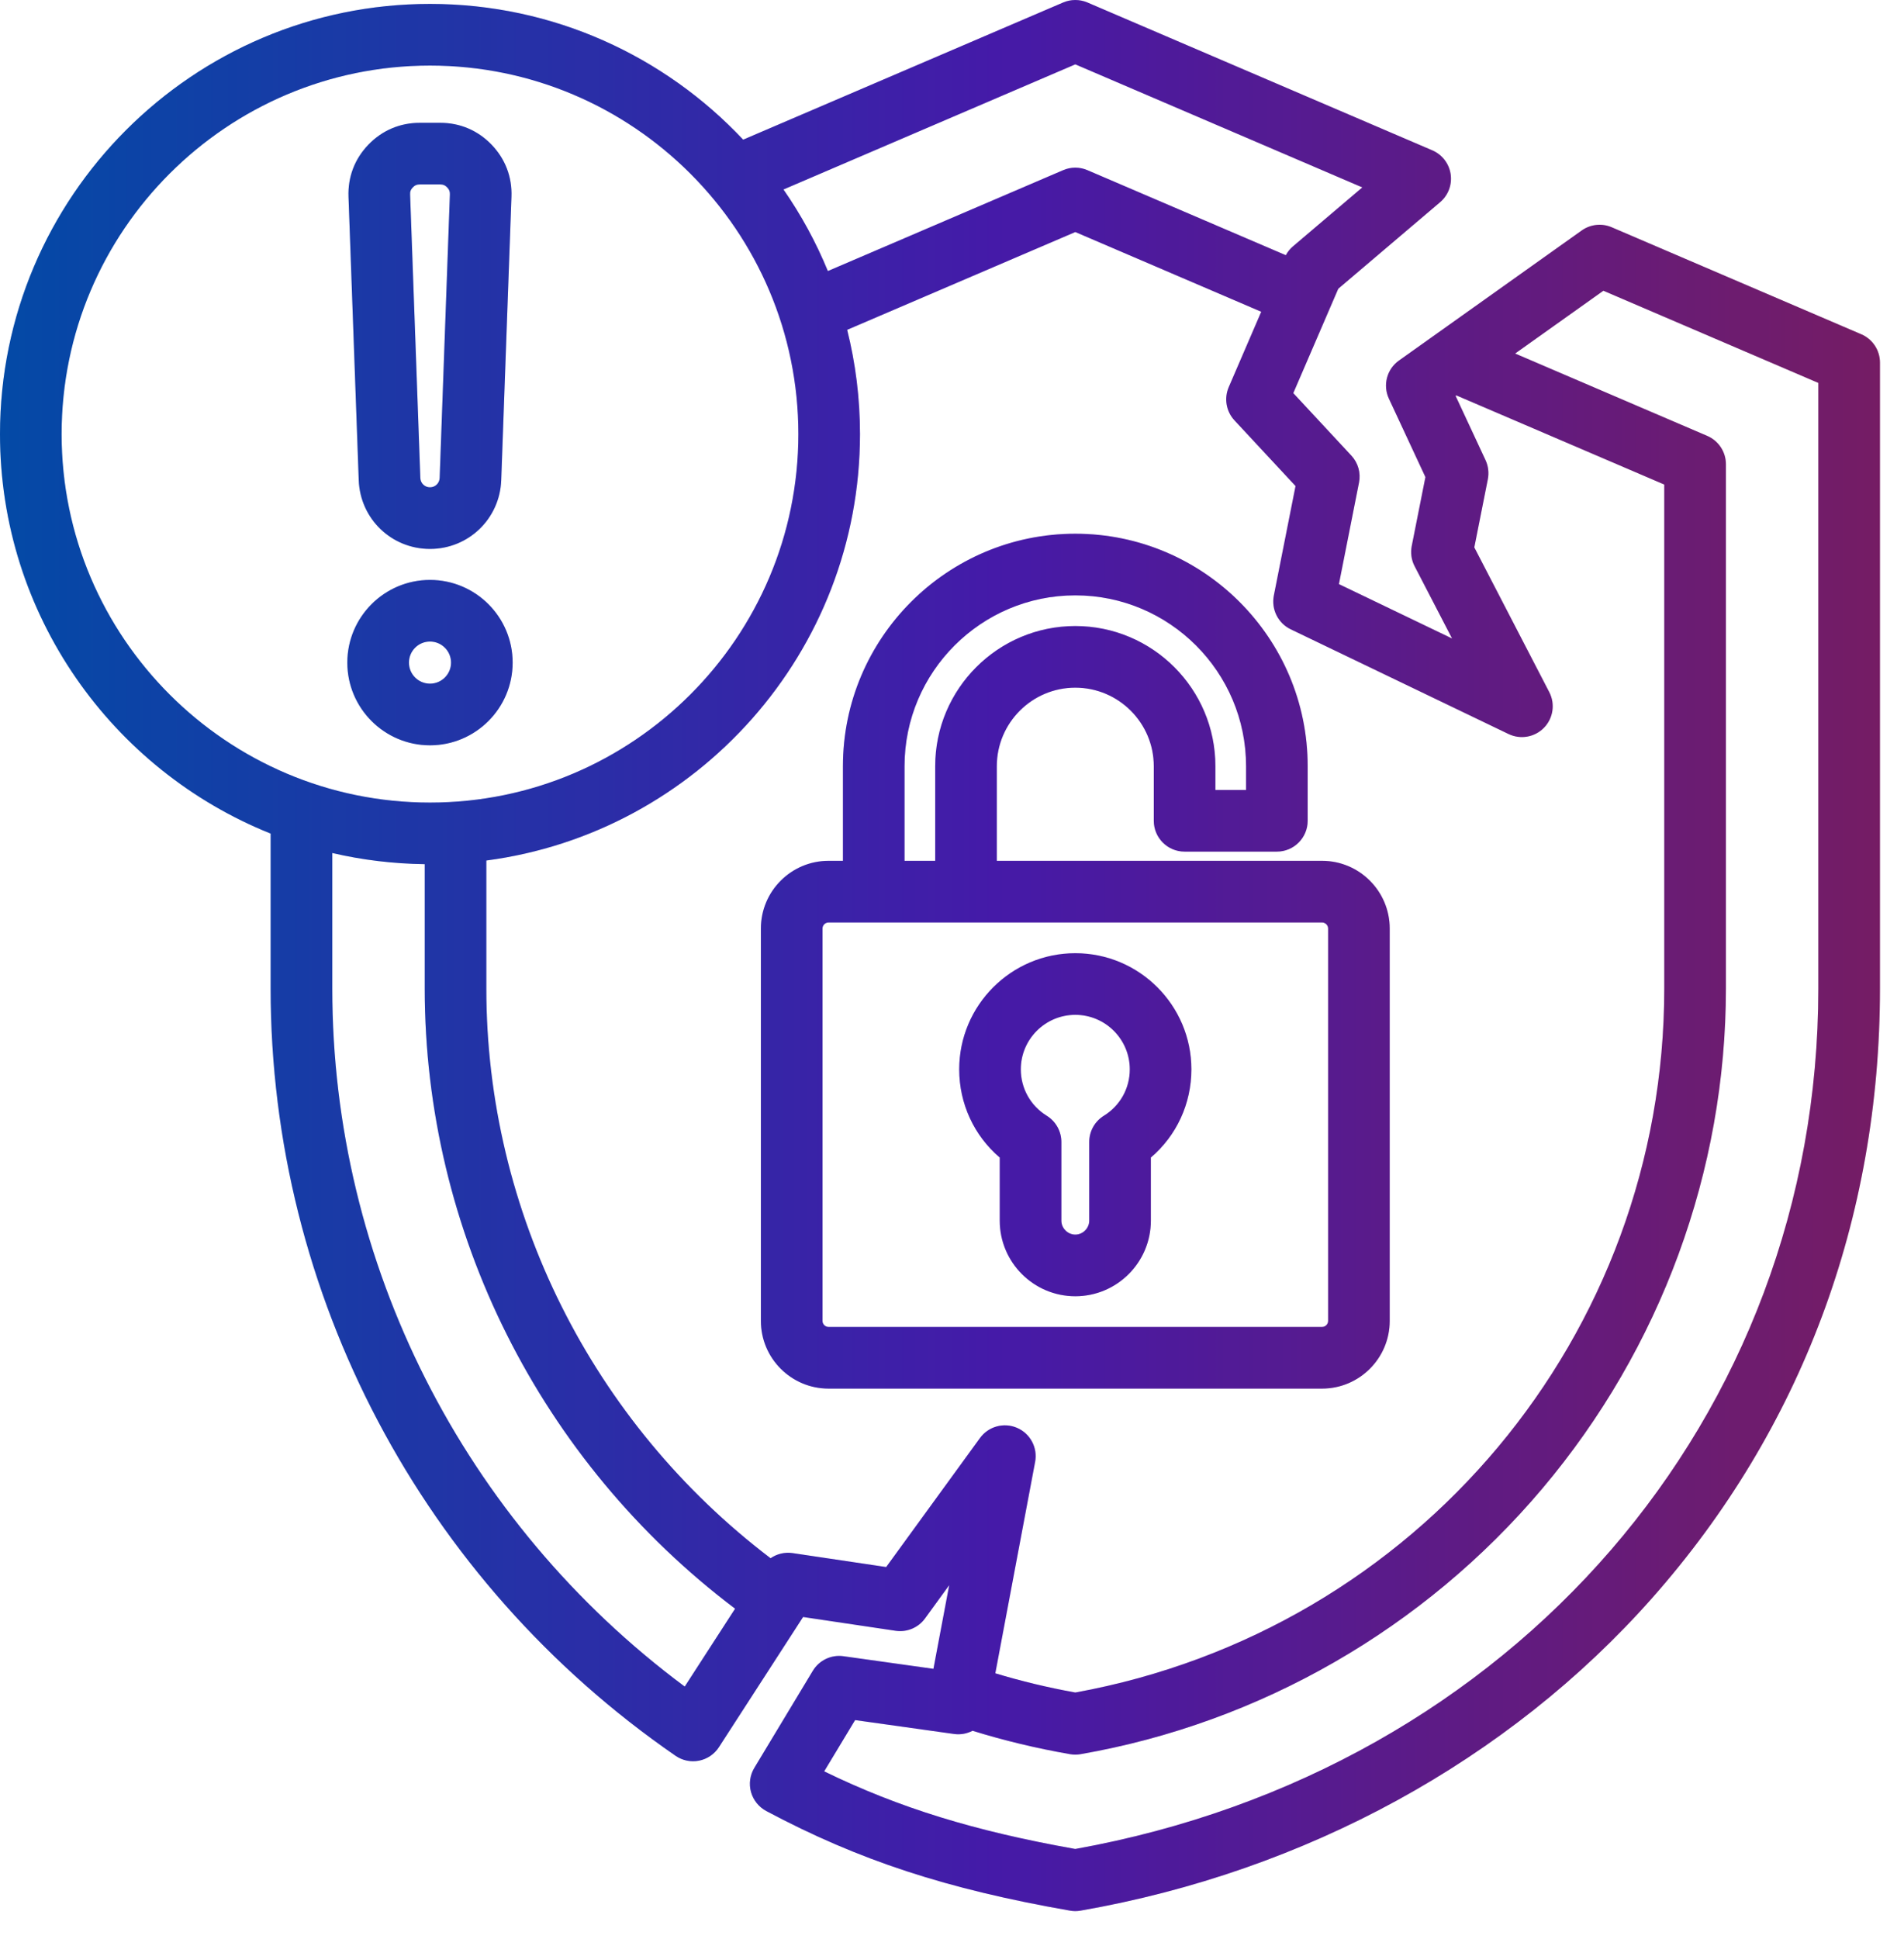
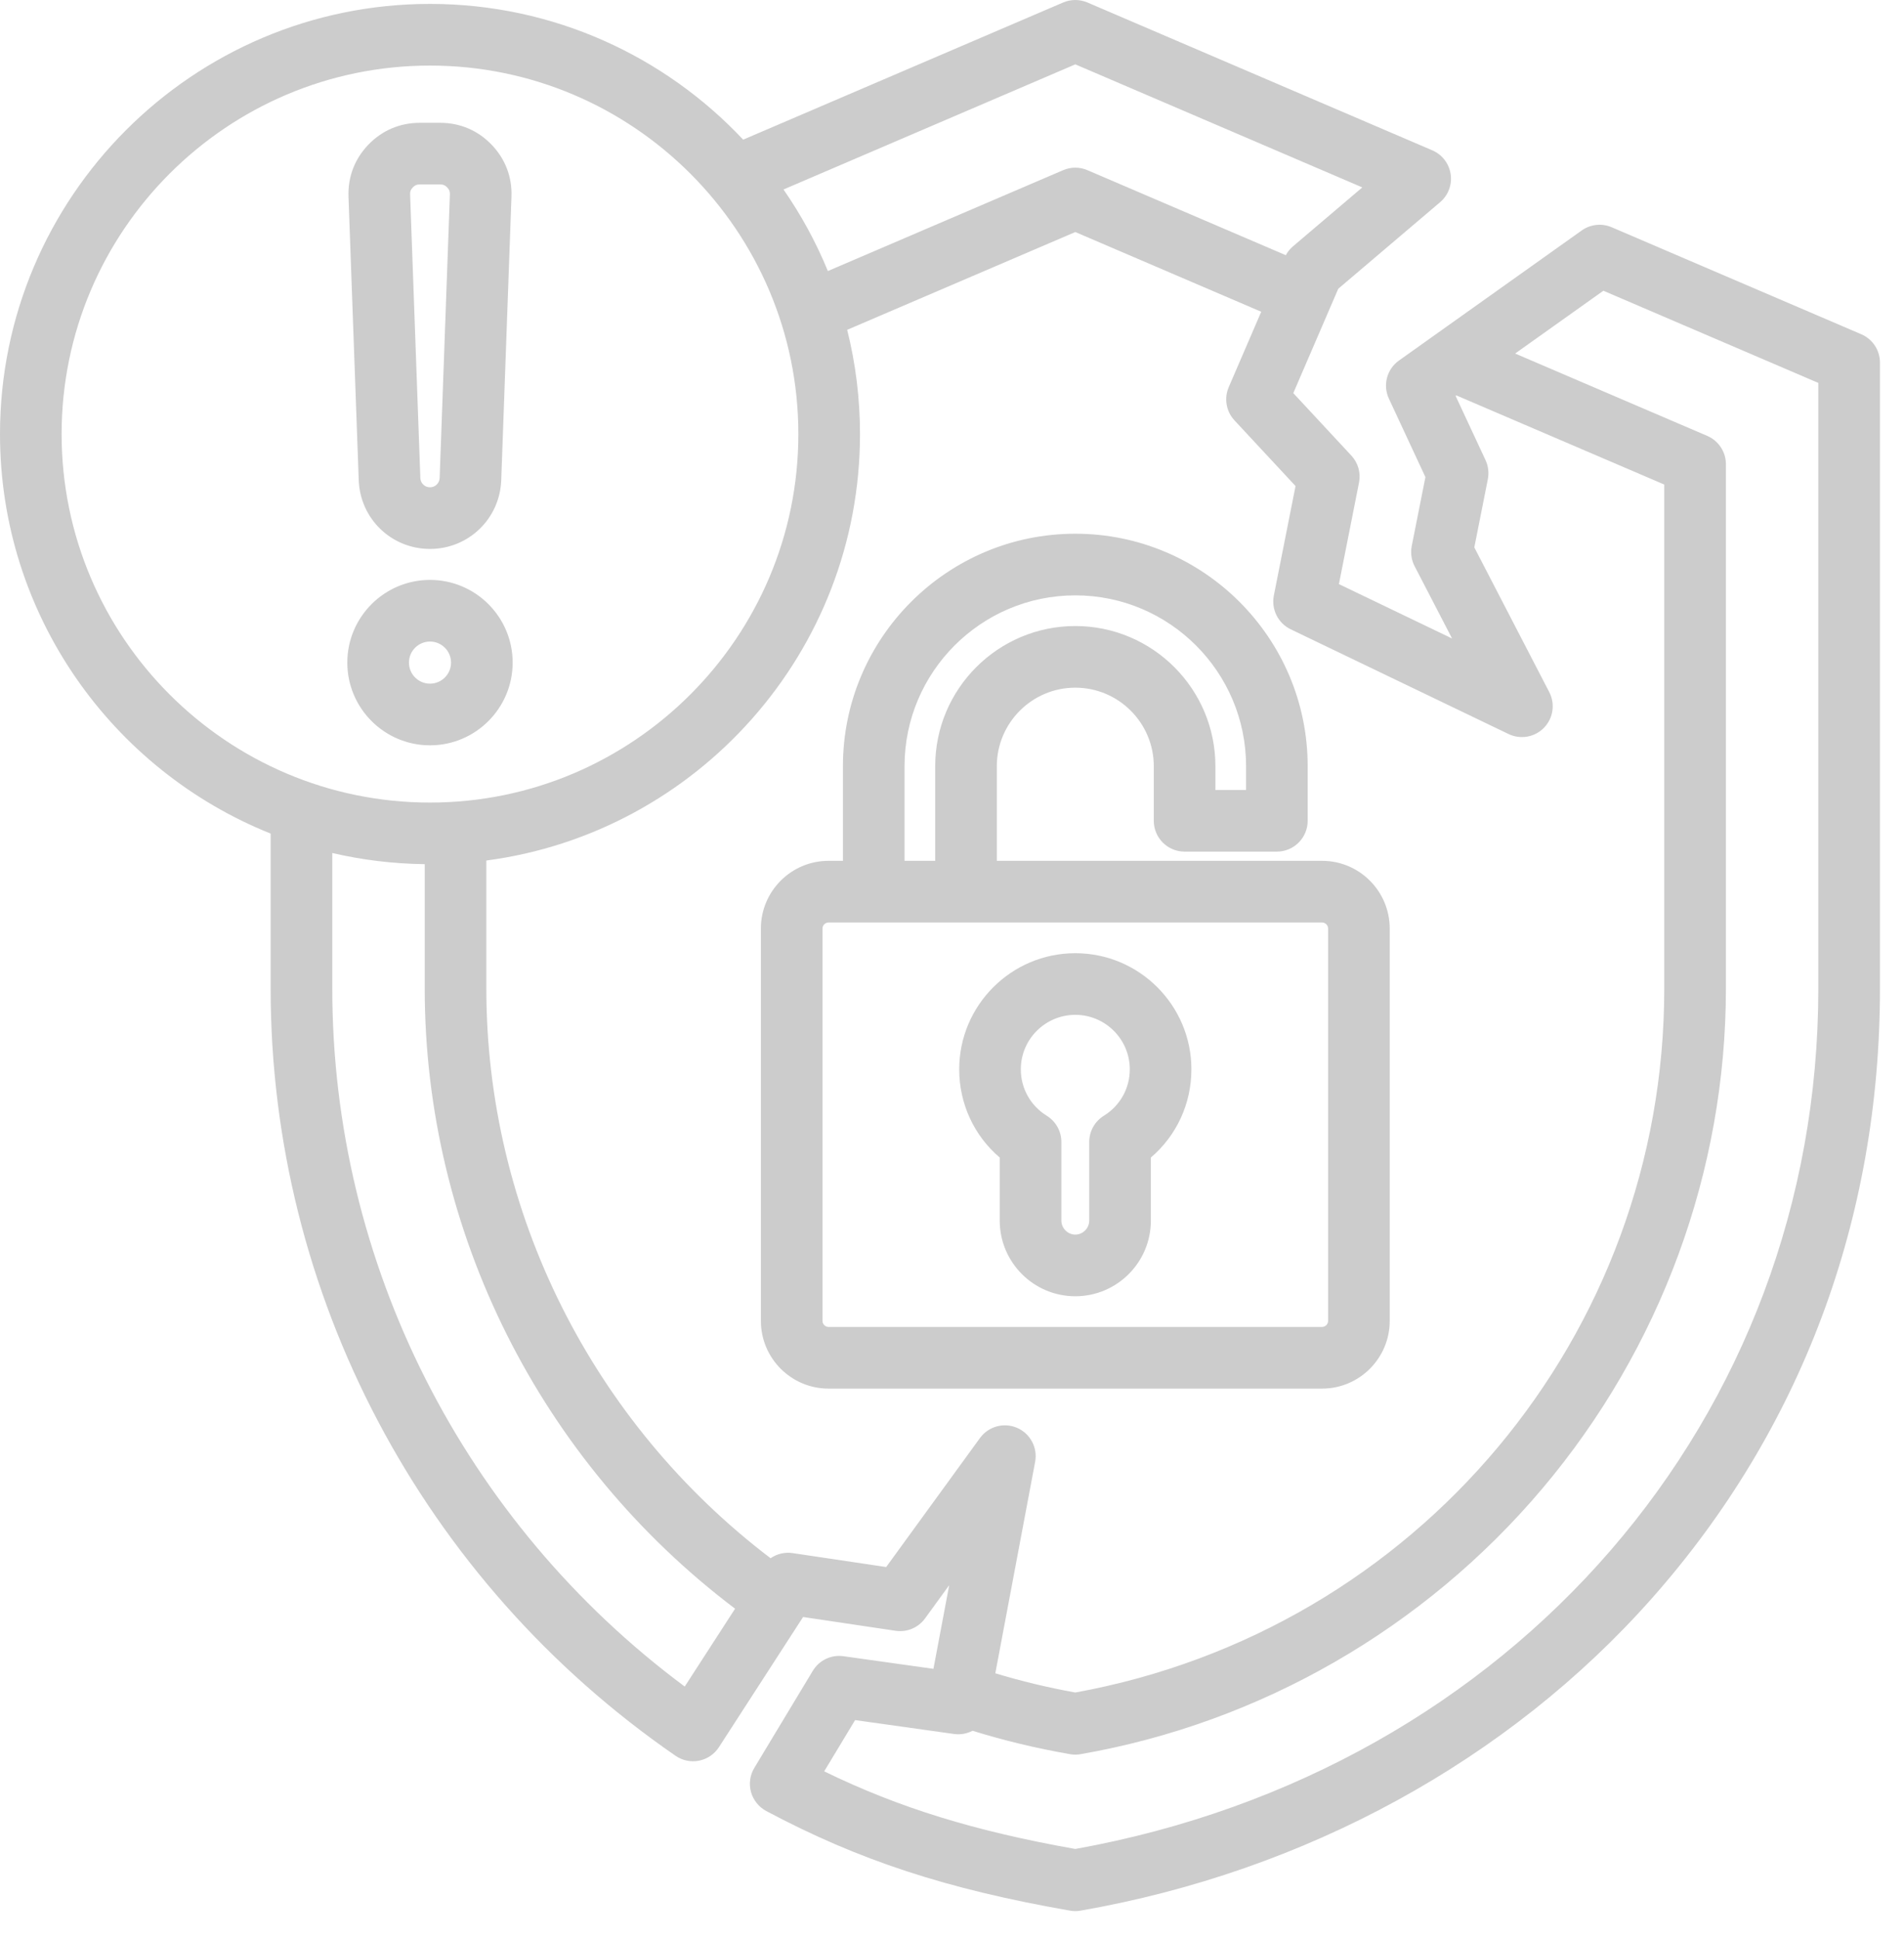
<svg xmlns="http://www.w3.org/2000/svg" width="56" height="57" viewBox="0 0 56 57" fill="none">
-   <path d="M54.743 9.827L47.404 6.682C47.114 6.557 46.779 6.593 46.521 6.776L41.146 10.6C40.789 10.853 40.665 11.325 40.85 11.721L41.924 14.027L41.522 16.052C41.482 16.254 41.511 16.463 41.606 16.646L42.708 18.772L39.38 17.173L39.971 14.188C40.028 13.903 39.944 13.608 39.746 13.395L38.038 11.558L39.361 8.489L42.357 5.944C42.596 5.741 42.713 5.428 42.666 5.118C42.619 4.808 42.415 4.544 42.127 4.42L31.983 0.073C31.756 -0.024 31.497 -0.024 31.27 0.073L21.858 4.106C19.55 1.651 16.275 0.115 12.647 0.115C5.673 0.115 0 5.789 0 12.762C0 18.081 3.3 22.642 7.96 24.508V29.064C7.96 38.05 12.412 46.483 19.87 51.622C20.071 51.761 20.321 51.813 20.561 51.765C20.801 51.717 21.012 51.574 21.145 51.368L23.62 47.541L26.34 47.946C26.675 47.996 27.008 47.856 27.207 47.583L27.918 46.605L27.454 49.065L24.808 48.694C24.449 48.643 24.094 48.812 23.906 49.123L22.186 51.977C22.058 52.19 22.022 52.446 22.088 52.686C22.155 52.925 22.317 53.127 22.536 53.245C25.257 54.694 27.846 55.542 31.471 56.174C31.522 56.183 31.574 56.188 31.626 56.188C31.678 56.188 31.73 56.183 31.782 56.174C38.398 55.021 44.368 51.757 48.593 46.983C52.976 42.031 55.293 35.835 55.293 29.064V10.66C55.293 10.298 55.077 9.97 54.743 9.827ZM31.627 1.892L40.068 5.51L38.026 7.245C37.941 7.317 37.871 7.405 37.818 7.503L31.983 5.003C31.756 4.905 31.497 4.905 31.27 5.003L24.349 7.969C24 7.119 23.561 6.316 23.044 5.571L31.627 1.892ZM1.812 12.762C1.812 6.788 6.673 1.928 12.647 1.928C18.621 1.928 23.481 6.788 23.481 12.762C23.481 18.736 18.621 23.596 12.647 23.596C6.673 23.596 1.812 18.736 1.812 12.762ZM20.139 49.586C13.63 44.748 9.773 37.145 9.773 29.064V25.079C10.648 25.283 11.558 25.395 12.492 25.407V29.064C12.492 36.216 15.889 42.967 21.62 47.297L20.139 49.586ZM26.064 46.072L23.31 45.662C23.078 45.628 22.849 45.686 22.664 45.813C17.414 41.824 14.304 35.627 14.304 29.064V25.3C20.497 24.486 25.294 19.174 25.294 12.762C25.294 11.705 25.163 10.679 24.917 9.697L31.627 6.822L37.095 9.166L36.139 11.383C35.997 11.713 36.063 12.096 36.308 12.359L38.104 14.29L37.466 17.509C37.386 17.915 37.59 18.323 37.962 18.502L44.369 21.581C44.721 21.75 45.141 21.675 45.412 21.396C45.684 21.116 45.746 20.694 45.566 20.348L43.362 16.094L43.76 14.09C43.797 13.901 43.774 13.705 43.693 13.53L42.812 11.64L42.833 11.625L48.949 14.246V29.064C48.949 39.256 41.674 47.935 31.627 49.761C30.814 49.614 30.037 49.427 29.274 49.196L30.445 42.98C30.524 42.564 30.303 42.148 29.914 41.98C29.524 41.812 29.071 41.937 28.822 42.28L26.064 46.072ZM53.48 29.064C53.48 41.666 44.502 52.047 31.626 54.361C28.666 53.835 26.448 53.154 24.241 52.079L25.15 50.572L28.059 50.98C28.253 51.008 28.442 50.97 28.604 50.886C29.532 51.173 30.476 51.401 31.471 51.574C31.522 51.583 31.574 51.588 31.627 51.588C31.678 51.588 31.731 51.583 31.782 51.574C37.063 50.654 41.886 47.881 45.362 43.766C48.844 39.643 50.762 34.422 50.762 29.064V13.648C50.762 13.286 50.545 12.958 50.212 12.815L44.563 10.394L47.158 8.548L53.48 11.258V29.064ZM12.646 16.139H12.647C13.781 16.139 14.701 15.251 14.742 14.118L15.043 5.784C15.064 5.201 14.861 4.672 14.457 4.252C14.052 3.833 13.53 3.611 12.948 3.611H12.346C11.763 3.611 11.241 3.833 10.836 4.252C10.432 4.671 10.229 5.201 10.25 5.784L10.551 14.118C10.592 15.252 11.512 16.139 12.646 16.139ZM12.141 5.51C12.203 5.446 12.257 5.423 12.346 5.423H12.948C13.037 5.423 13.091 5.446 13.152 5.51C13.214 5.574 13.235 5.629 13.232 5.718L12.931 14.053C12.925 14.206 12.801 14.327 12.647 14.327C12.493 14.327 12.368 14.207 12.363 14.053L12.062 5.718C12.058 5.629 12.079 5.575 12.141 5.51ZM15.078 19.481C15.078 18.14 13.988 17.05 12.647 17.05C11.306 17.05 10.215 18.14 10.215 19.481C10.215 20.822 11.306 21.913 12.647 21.913C13.988 21.913 15.078 20.822 15.078 19.481ZM12.028 19.481C12.028 19.14 12.305 18.862 12.647 18.862C12.988 18.862 13.266 19.14 13.266 19.481C13.266 19.823 12.988 20.1 12.647 20.1C12.305 20.1 12.028 19.823 12.028 19.481ZM40.874 38.836V27.299C40.874 26.202 39.982 25.309 38.885 25.309H29.318V22.527C29.318 21.254 30.354 20.218 31.626 20.218C32.899 20.218 33.935 21.254 33.935 22.527V24.132C33.935 24.632 34.34 25.038 34.841 25.038H37.555C38.055 25.038 38.461 24.632 38.461 24.132V22.527C38.461 18.758 35.395 15.692 31.626 15.692C27.858 15.692 24.792 18.758 24.792 22.526V25.309H24.368C23.271 25.309 22.379 26.202 22.379 27.299V38.836C22.379 39.933 23.271 40.826 24.368 40.826H38.885C39.982 40.826 40.874 39.933 40.874 38.836ZM26.604 22.526C26.604 19.757 28.857 17.504 31.627 17.504C34.396 17.504 36.649 19.757 36.649 22.526V23.226H35.747V22.526C35.747 20.254 33.899 18.406 31.627 18.406C29.354 18.406 27.506 20.254 27.506 22.526V25.309H26.604V22.526ZM24.191 38.836V27.299C24.191 27.203 24.272 27.122 24.368 27.122H38.885C38.981 27.122 39.062 27.203 39.062 27.299V38.836C39.062 38.932 38.981 39.013 38.885 39.013H24.368C24.272 39.013 24.191 38.932 24.191 38.836ZM31.627 28.025C29.744 28.025 28.212 29.556 28.212 31.439C28.212 32.453 28.65 33.39 29.404 34.033V35.888C29.404 37.114 30.401 38.111 31.627 38.111C32.852 38.111 33.849 37.114 33.849 35.888V34.033C34.603 33.389 35.041 32.453 35.041 31.439C35.041 29.556 33.509 28.025 31.627 28.025ZM32.466 32.804C32.199 32.969 32.036 33.261 32.036 33.575V35.889C32.036 36.111 31.849 36.298 31.627 36.298C31.404 36.298 31.217 36.111 31.217 35.889V33.575C31.217 33.261 31.054 32.969 30.787 32.804C30.309 32.509 30.024 31.999 30.024 31.439C30.024 30.556 30.743 29.837 31.627 29.837C32.51 29.837 33.229 30.556 33.229 31.439C33.229 31.999 32.944 32.509 32.466 32.804Z" fill="url(#paint0_linear_3027_110464)" />
  <path d="M54.743 9.827L47.404 6.682C47.114 6.557 46.779 6.593 46.521 6.776L41.146 10.6C40.789 10.853 40.665 11.325 40.85 11.721L41.924 14.027L41.522 16.052C41.482 16.254 41.511 16.463 41.606 16.646L42.708 18.772L39.38 17.173L39.971 14.188C40.028 13.903 39.944 13.608 39.746 13.395L38.038 11.558L39.361 8.489L42.357 5.944C42.596 5.741 42.713 5.428 42.666 5.118C42.619 4.808 42.415 4.544 42.127 4.42L31.983 0.073C31.756 -0.024 31.497 -0.024 31.27 0.073L21.858 4.106C19.55 1.651 16.275 0.115 12.647 0.115C5.673 0.115 0 5.789 0 12.762C0 18.081 3.3 22.642 7.96 24.508V29.064C7.96 38.05 12.412 46.483 19.87 51.622C20.071 51.761 20.321 51.813 20.561 51.765C20.801 51.717 21.012 51.574 21.145 51.368L23.62 47.541L26.34 47.946C26.675 47.996 27.008 47.856 27.207 47.583L27.918 46.605L27.454 49.065L24.808 48.694C24.449 48.643 24.094 48.812 23.906 49.123L22.186 51.977C22.058 52.19 22.022 52.446 22.088 52.686C22.155 52.925 22.317 53.127 22.536 53.245C25.257 54.694 27.846 55.542 31.471 56.174C31.522 56.183 31.574 56.188 31.626 56.188C31.678 56.188 31.73 56.183 31.782 56.174C38.398 55.021 44.368 51.757 48.593 46.983C52.976 42.031 55.293 35.835 55.293 29.064V10.66C55.293 10.298 55.077 9.97 54.743 9.827ZM31.627 1.892L40.068 5.51L38.026 7.245C37.941 7.317 37.871 7.405 37.818 7.503L31.983 5.003C31.756 4.905 31.497 4.905 31.27 5.003L24.349 7.969C24 7.119 23.561 6.316 23.044 5.571L31.627 1.892ZM1.812 12.762C1.812 6.788 6.673 1.928 12.647 1.928C18.621 1.928 23.481 6.788 23.481 12.762C23.481 18.736 18.621 23.596 12.647 23.596C6.673 23.596 1.812 18.736 1.812 12.762ZM20.139 49.586C13.63 44.748 9.773 37.145 9.773 29.064V25.079C10.648 25.283 11.558 25.395 12.492 25.407V29.064C12.492 36.216 15.889 42.967 21.62 47.297L20.139 49.586ZM26.064 46.072L23.31 45.662C23.078 45.628 22.849 45.686 22.664 45.813C17.414 41.824 14.304 35.627 14.304 29.064V25.3C20.497 24.486 25.294 19.174 25.294 12.762C25.294 11.705 25.163 10.679 24.917 9.697L31.627 6.822L37.095 9.166L36.139 11.383C35.997 11.713 36.063 12.096 36.308 12.359L38.104 14.29L37.466 17.509C37.386 17.915 37.59 18.323 37.962 18.502L44.369 21.581C44.721 21.75 45.141 21.675 45.412 21.396C45.684 21.116 45.746 20.694 45.566 20.348L43.362 16.094L43.76 14.09C43.797 13.901 43.774 13.705 43.693 13.53L42.812 11.64L42.833 11.625L48.949 14.246V29.064C48.949 39.256 41.674 47.935 31.627 49.761C30.814 49.614 30.037 49.427 29.274 49.196L30.445 42.98C30.524 42.564 30.303 42.148 29.914 41.98C29.524 41.812 29.071 41.937 28.822 42.28L26.064 46.072ZM53.48 29.064C53.48 41.666 44.502 52.047 31.626 54.361C28.666 53.835 26.448 53.154 24.241 52.079L25.15 50.572L28.059 50.98C28.253 51.008 28.442 50.97 28.604 50.886C29.532 51.173 30.476 51.401 31.471 51.574C31.522 51.583 31.574 51.588 31.627 51.588C31.678 51.588 31.731 51.583 31.782 51.574C37.063 50.654 41.886 47.881 45.362 43.766C48.844 39.643 50.762 34.422 50.762 29.064V13.648C50.762 13.286 50.545 12.958 50.212 12.815L44.563 10.394L47.158 8.548L53.48 11.258V29.064ZM12.646 16.139H12.647C13.781 16.139 14.701 15.251 14.742 14.118L15.043 5.784C15.064 5.201 14.861 4.672 14.457 4.252C14.052 3.833 13.53 3.611 12.948 3.611H12.346C11.763 3.611 11.241 3.833 10.836 4.252C10.432 4.671 10.229 5.201 10.25 5.784L10.551 14.118C10.592 15.252 11.512 16.139 12.646 16.139ZM12.141 5.51C12.203 5.446 12.257 5.423 12.346 5.423H12.948C13.037 5.423 13.091 5.446 13.152 5.51C13.214 5.574 13.235 5.629 13.232 5.718L12.931 14.053C12.925 14.206 12.801 14.327 12.647 14.327C12.493 14.327 12.368 14.207 12.363 14.053L12.062 5.718C12.058 5.629 12.079 5.575 12.141 5.51ZM15.078 19.481C15.078 18.14 13.988 17.05 12.647 17.05C11.306 17.05 10.215 18.14 10.215 19.481C10.215 20.822 11.306 21.913 12.647 21.913C13.988 21.913 15.078 20.822 15.078 19.481ZM12.028 19.481C12.028 19.14 12.305 18.862 12.647 18.862C12.988 18.862 13.266 19.14 13.266 19.481C13.266 19.823 12.988 20.1 12.647 20.1C12.305 20.1 12.028 19.823 12.028 19.481ZM40.874 38.836V27.299C40.874 26.202 39.982 25.309 38.885 25.309H29.318V22.527C29.318 21.254 30.354 20.218 31.626 20.218C32.899 20.218 33.935 21.254 33.935 22.527V24.132C33.935 24.632 34.34 25.038 34.841 25.038H37.555C38.055 25.038 38.461 24.632 38.461 24.132V22.527C38.461 18.758 35.395 15.692 31.626 15.692C27.858 15.692 24.792 18.758 24.792 22.526V25.309H24.368C23.271 25.309 22.379 26.202 22.379 27.299V38.836C22.379 39.933 23.271 40.826 24.368 40.826H38.885C39.982 40.826 40.874 39.933 40.874 38.836ZM26.604 22.526C26.604 19.757 28.857 17.504 31.627 17.504C34.396 17.504 36.649 19.757 36.649 22.526V23.226H35.747V22.526C35.747 20.254 33.899 18.406 31.627 18.406C29.354 18.406 27.506 20.254 27.506 22.526V25.309H26.604V22.526ZM24.191 38.836V27.299C24.191 27.203 24.272 27.122 24.368 27.122H38.885C38.981 27.122 39.062 27.203 39.062 27.299V38.836C39.062 38.932 38.981 39.013 38.885 39.013H24.368C24.272 39.013 24.191 38.932 24.191 38.836ZM31.627 28.025C29.744 28.025 28.212 29.556 28.212 31.439C28.212 32.453 28.65 33.39 29.404 34.033V35.888C29.404 37.114 30.401 38.111 31.627 38.111C32.852 38.111 33.849 37.114 33.849 35.888V34.033C34.603 33.389 35.041 32.453 35.041 31.439C35.041 29.556 33.509 28.025 31.627 28.025ZM32.466 32.804C32.199 32.969 32.036 33.261 32.036 33.575V35.889C32.036 36.111 31.849 36.298 31.627 36.298C31.404 36.298 31.217 36.111 31.217 35.889V33.575C31.217 33.261 31.054 32.969 30.787 32.804C30.309 32.509 30.024 31.999 30.024 31.439C30.024 30.556 30.743 29.837 31.627 29.837C32.51 29.837 33.229 30.556 33.229 31.439C33.229 31.999 32.944 32.509 32.466 32.804Z" fill="black" fill-opacity="0.2" />
  <defs>
    <linearGradient id="paint0_linear_3027_110464" x1="0" y1="28.094" x2="55.293" y2="28.094" gradientUnits="userSpaceOnUse">
      <stop stop-color="#045CCF" />
      <stop offset="0.529" stop-color="#5621D2" />
      <stop offset="1" stop-color="#92237D" />
    </linearGradient>
  </defs>
</svg>